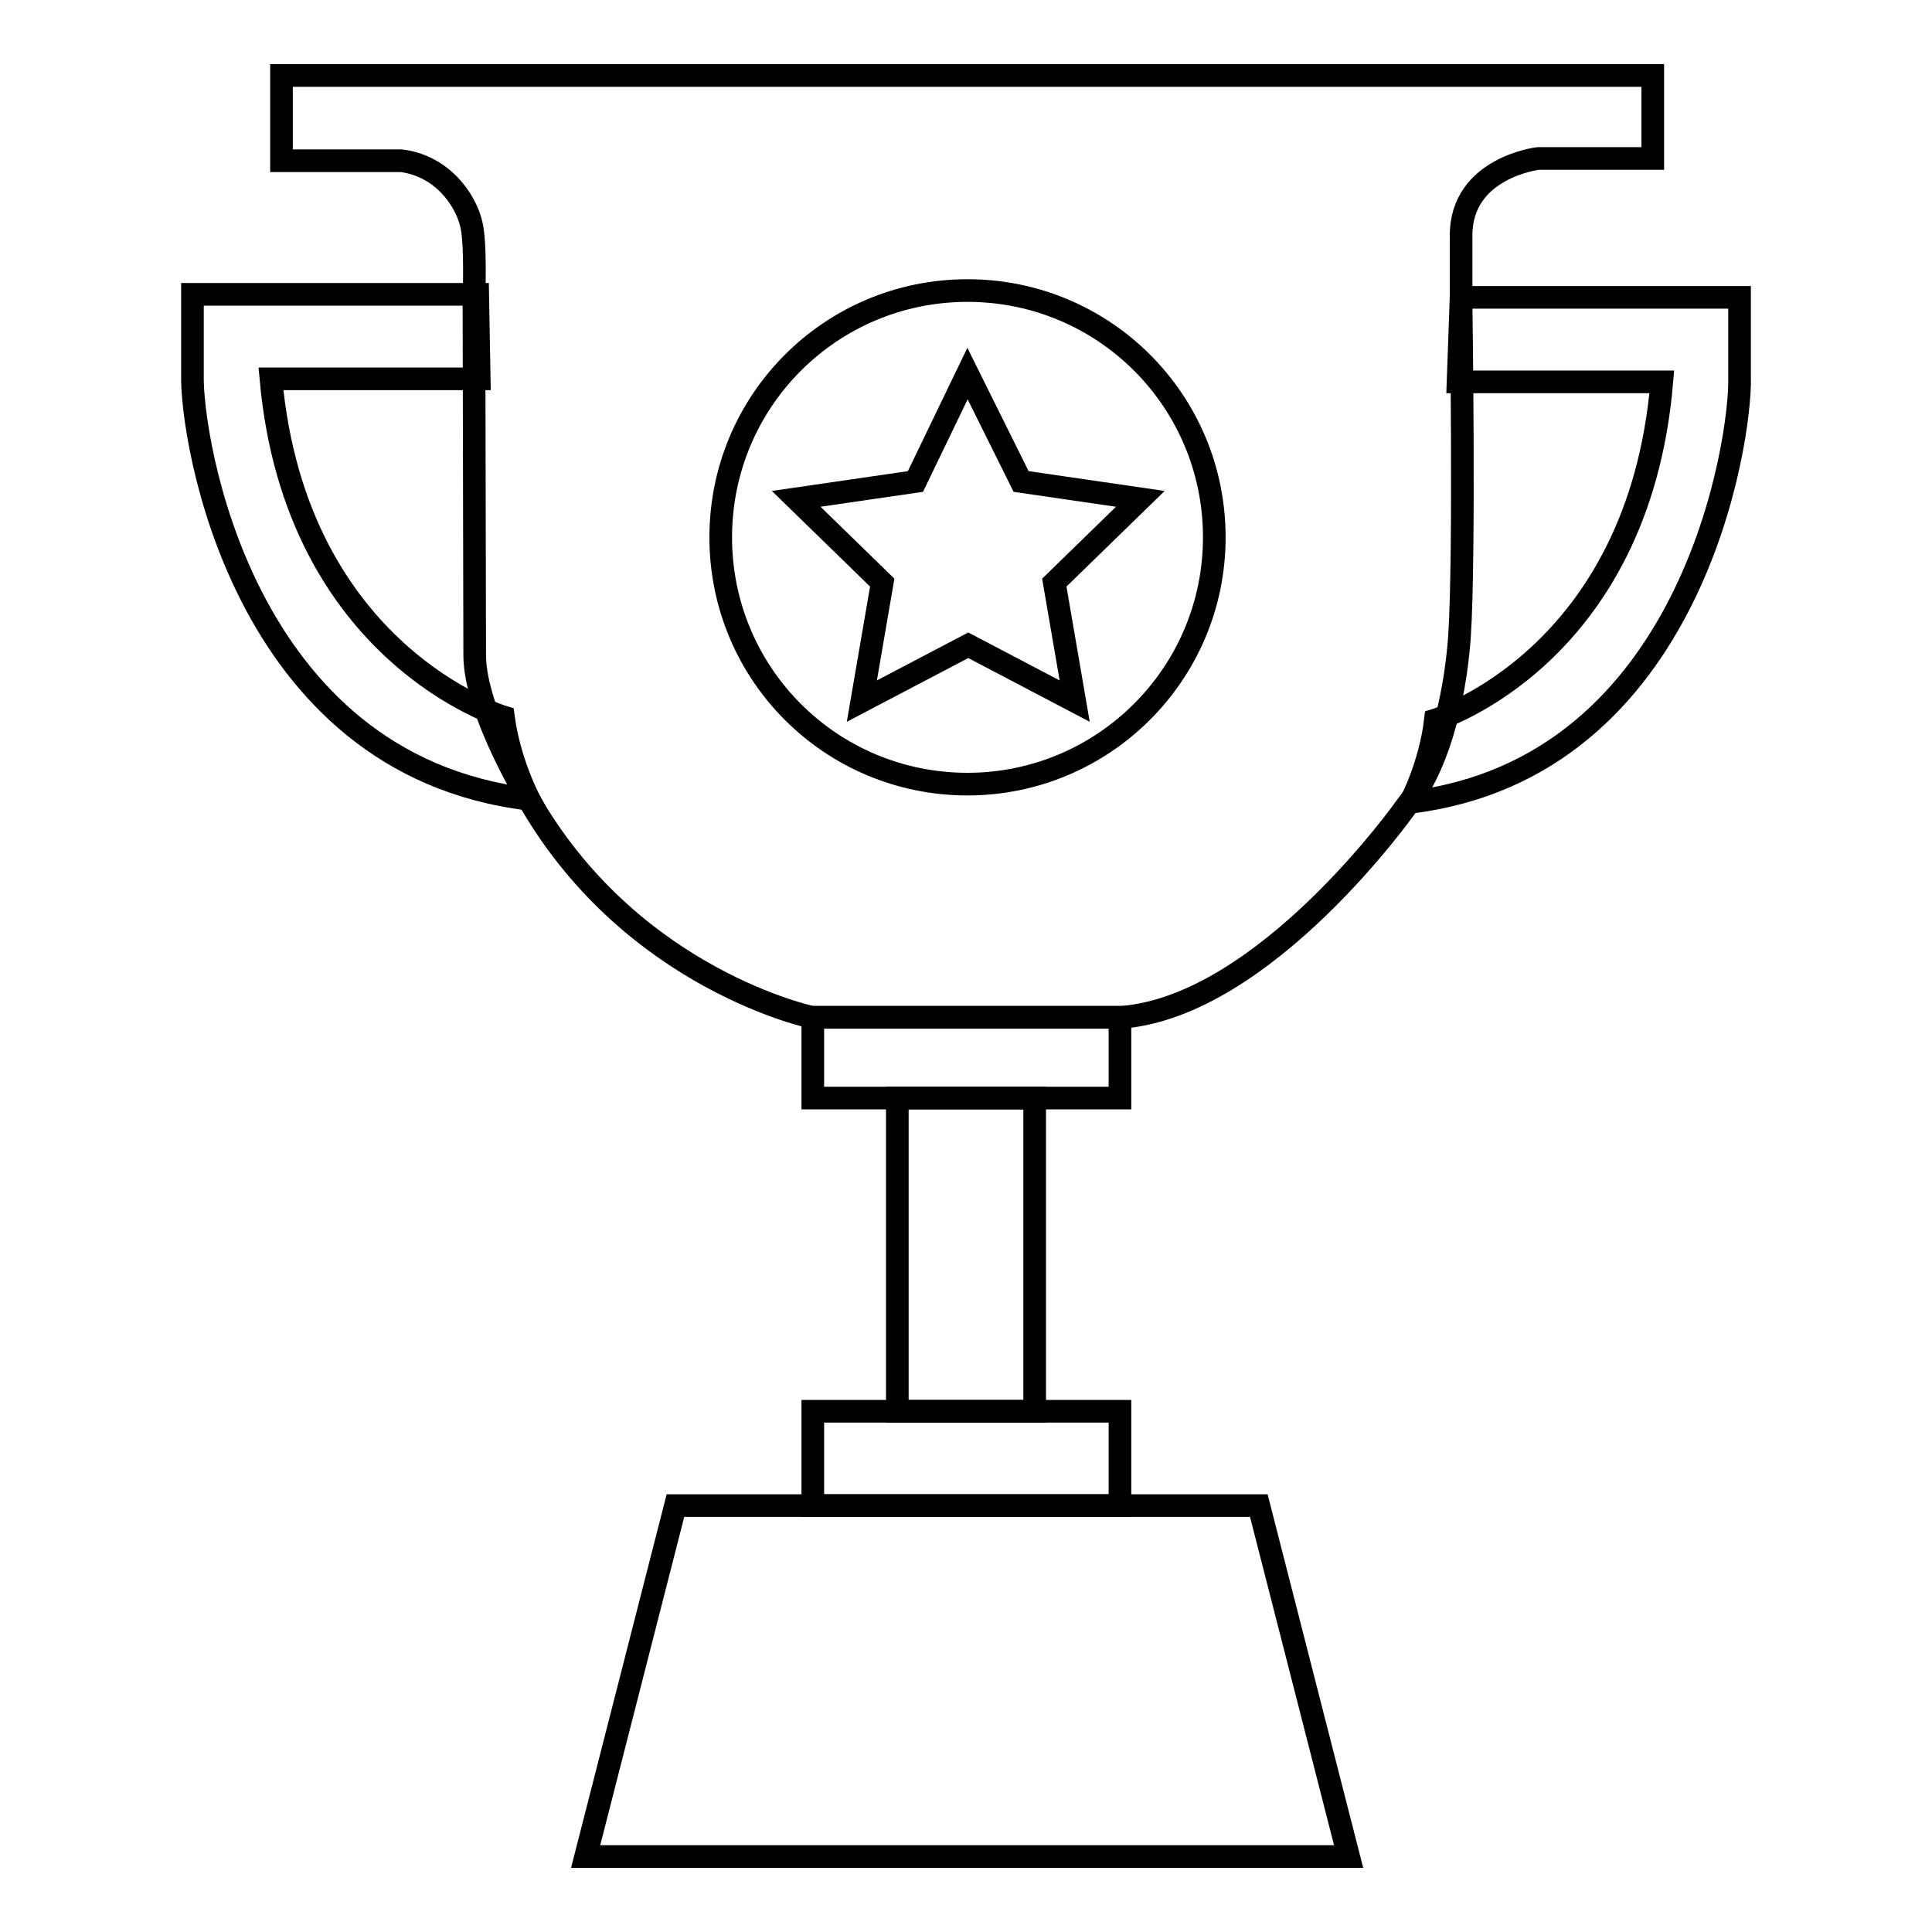
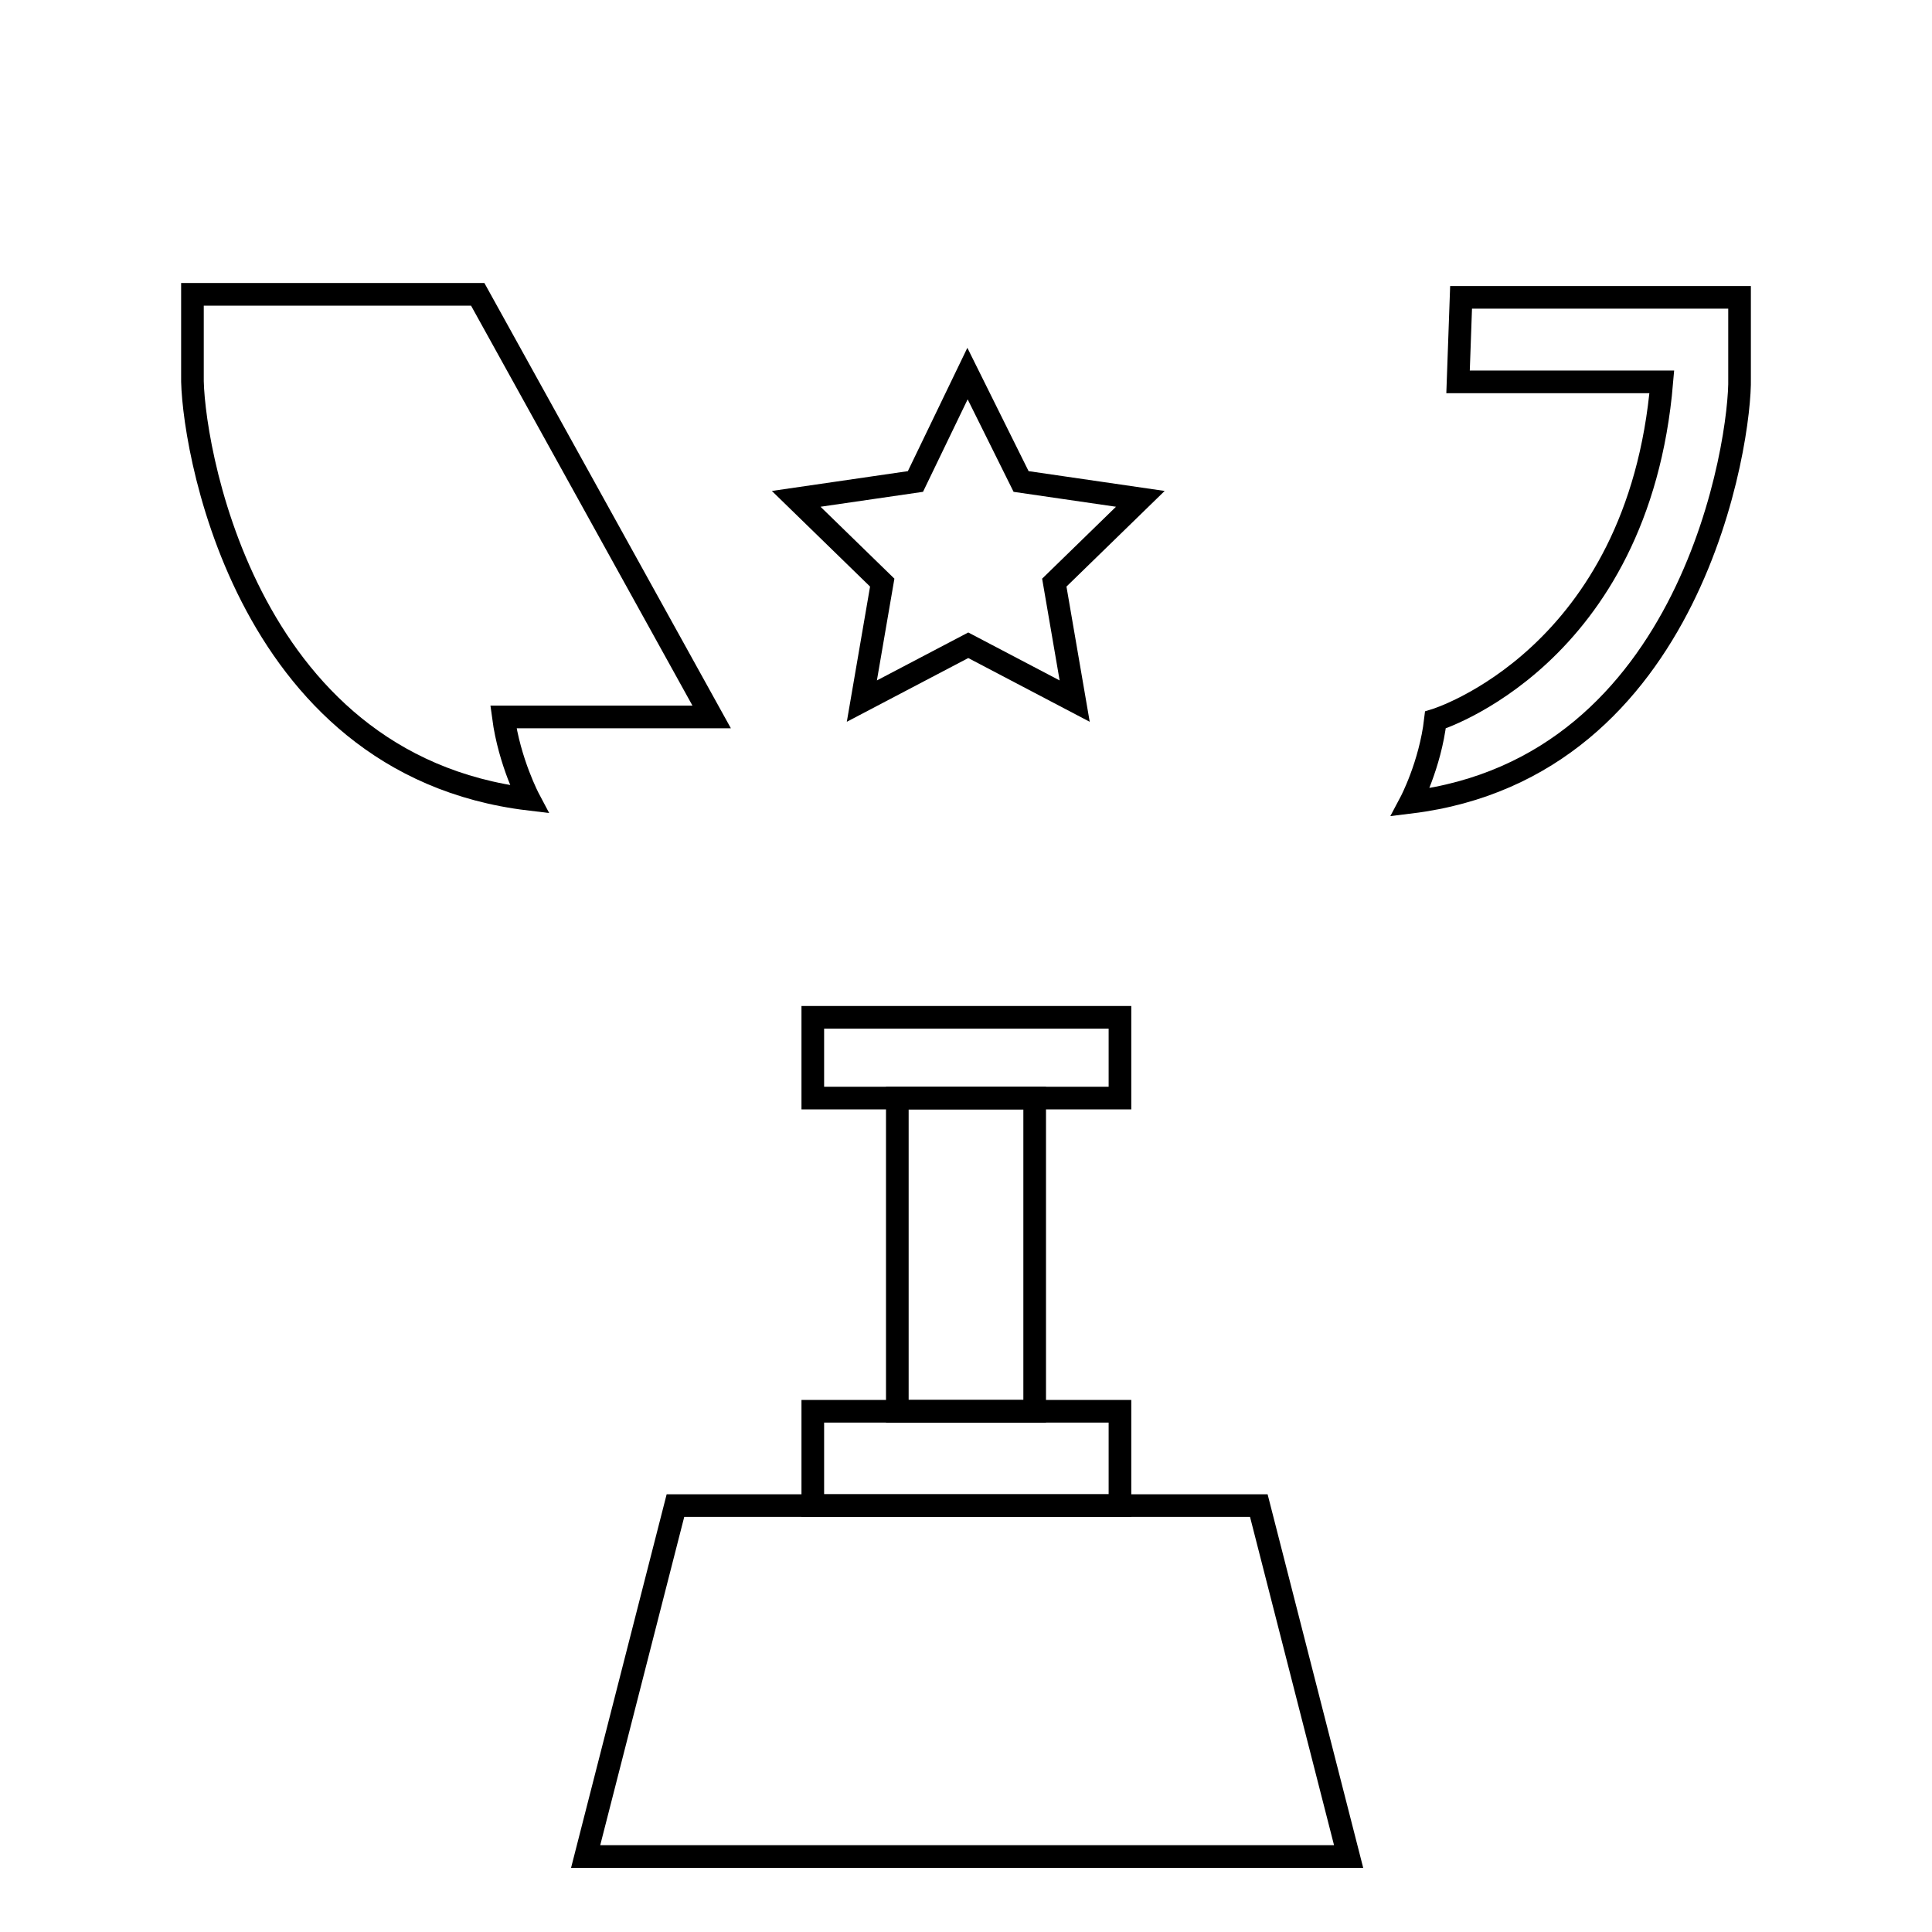
<svg xmlns="http://www.w3.org/2000/svg" version="1.1" x="0px" y="0px" viewBox="0 0 256 256" enable-background="new 0 0 256 256" xml:space="preserve">
  <g>
    <g>
      <path stroke-width="3" fill-opacity="0" stroke="#000000" d="M118.9,145.5h18.2V187h-18.2V145.5z" />
      <path stroke-width="3" fill-opacity="0" stroke="#000000" d="M193.6,39.4h25.5h11.4c0,0,0,9.4,0,10.7c0.2,8-6.1,51.6-43.6,56.2c0,0,2.6-4.9,3.3-10.9c0,0,26.9-8.2,30-44.8h-27L193.6,39.4z" />
-       <path stroke-width="3" fill-opacity="0" stroke="#000000" d="M63.3,39H37.2H25.5c0,0,0,9.4,0,10.7c-0.2,8,6.3,51.6,44.6,56.2c0,0-2.6-4.9-3.4-10.9c0,0-27.5-8.2-30.8-44.8h27.6L63.3,39z" />
+       <path stroke-width="3" fill-opacity="0" stroke="#000000" d="M63.3,39H37.2H25.5c0,0,0,9.4,0,10.7c-0.2,8,6.3,51.6,44.6,56.2c0,0-2.6-4.9-3.4-10.9h27.6L63.3,39z" />
      <path stroke-width="3" fill-opacity="0" stroke="#000000" d="M107.7,134.8h40.7v10.7h-40.7V134.8z" />
      <path stroke-width="3" fill-opacity="0" stroke="#000000" d="M107.7,187h40.7v12.5h-40.7V187z" />
      <path stroke-width="3" fill-opacity="0" stroke="#000000" d="M77.6,246l11.9-46.5h77.3l11.9,46.5H77.6z" />
-       <path stroke-width="3" fill-opacity="0" stroke="#000000" d="M37.3,10l0,11.3h15.9c5.4,0.7,8.4,5.1,9.2,8.2c0.7,2.4,0.4,10,0.4,10l0.1,47.3c0,7.7,7.6,19.9,7.6,19.9c13.7,23.2,37.1,28.1,37.1,28.1h41c19.1-1.5,37.7-27.9,37.7-27.9c5.1-6.4,6.7-16.8,7.1-22.7c0.7-11,0.2-44,0.2-44s0,0,0-9c0-9,10.2-10.2,10.2-10.2H219V10H37.3z M128.2,103.9c-18.1,0-32.7-14.6-32.7-32.7c0-18.1,14.6-32.7,32.7-32.7c18.1,0,32.7,14.6,32.7,32.7C160.9,89.3,146.2,103.9,128.2,103.9z" />
      <path stroke-width="3" fill-opacity="0" stroke="#000000" d="M128.2,49.5l7.1,14.3l15.8,2.3l-11.4,11.1l2.7,15.7l-14.1-7.4l-14.1,7.4l2.7-15.7l-11.4-11.1l15.8-2.3L128.2,49.5z" />
    </g>
  </g>
</svg>